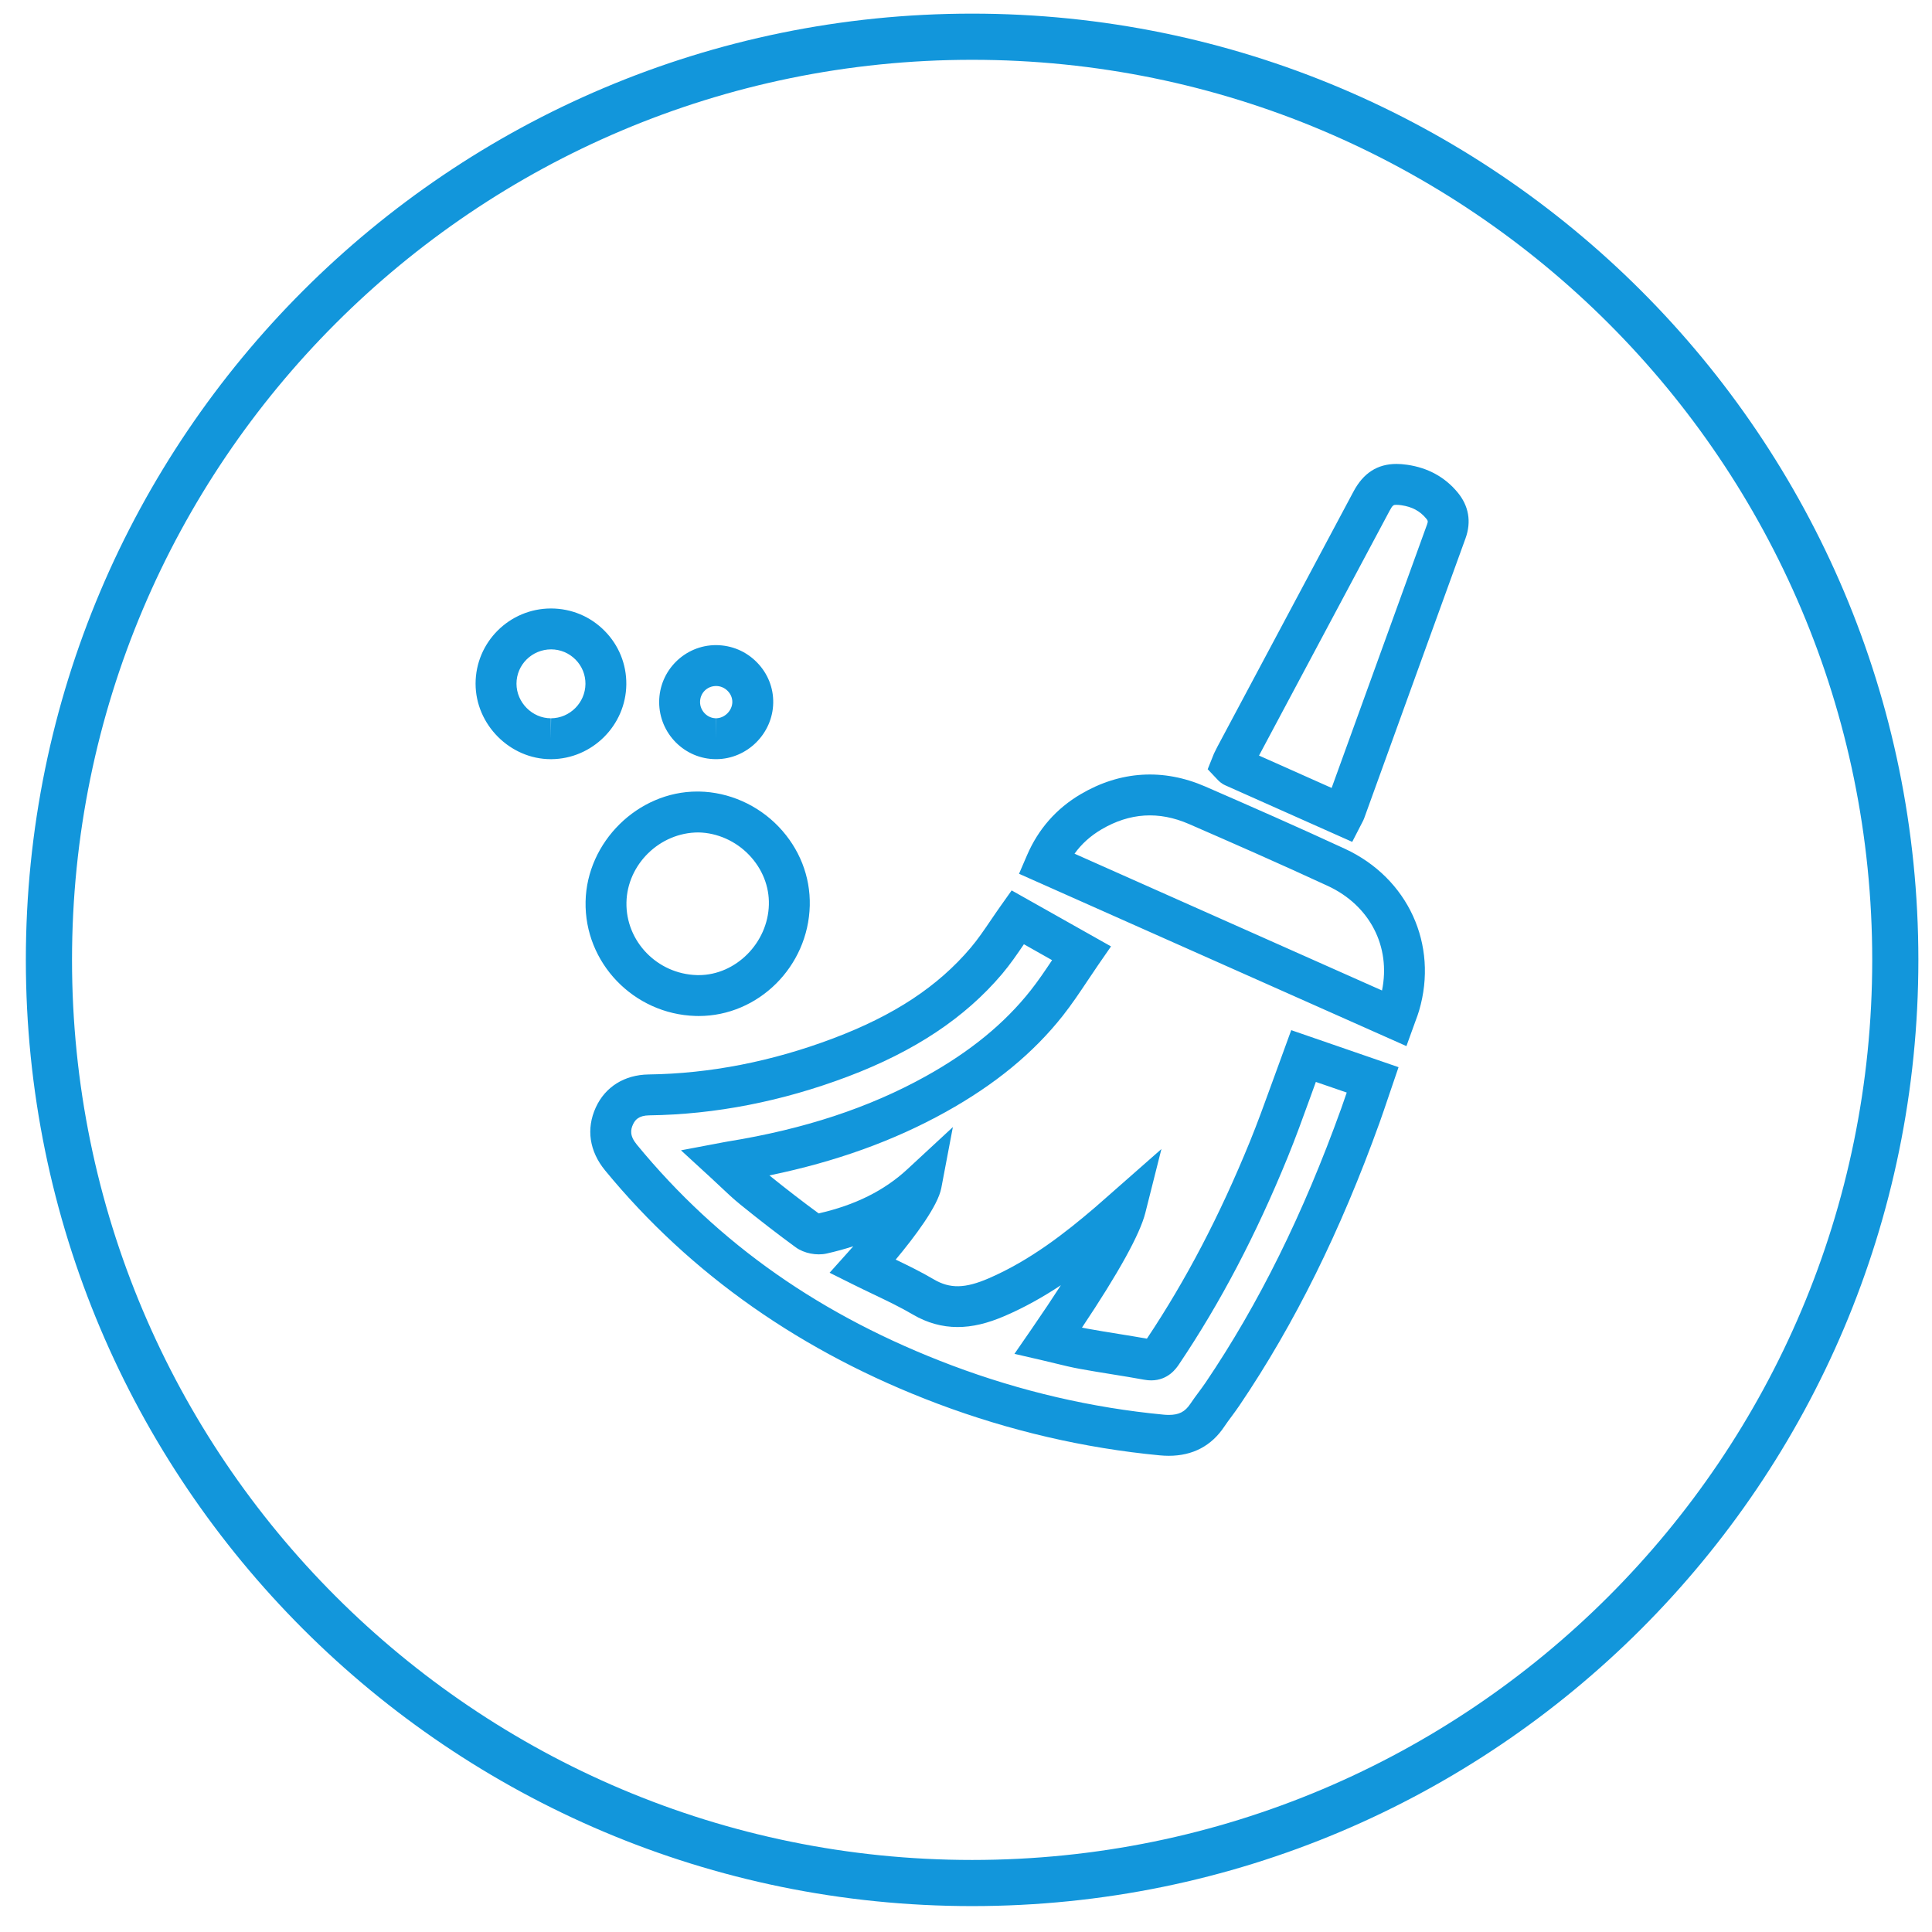
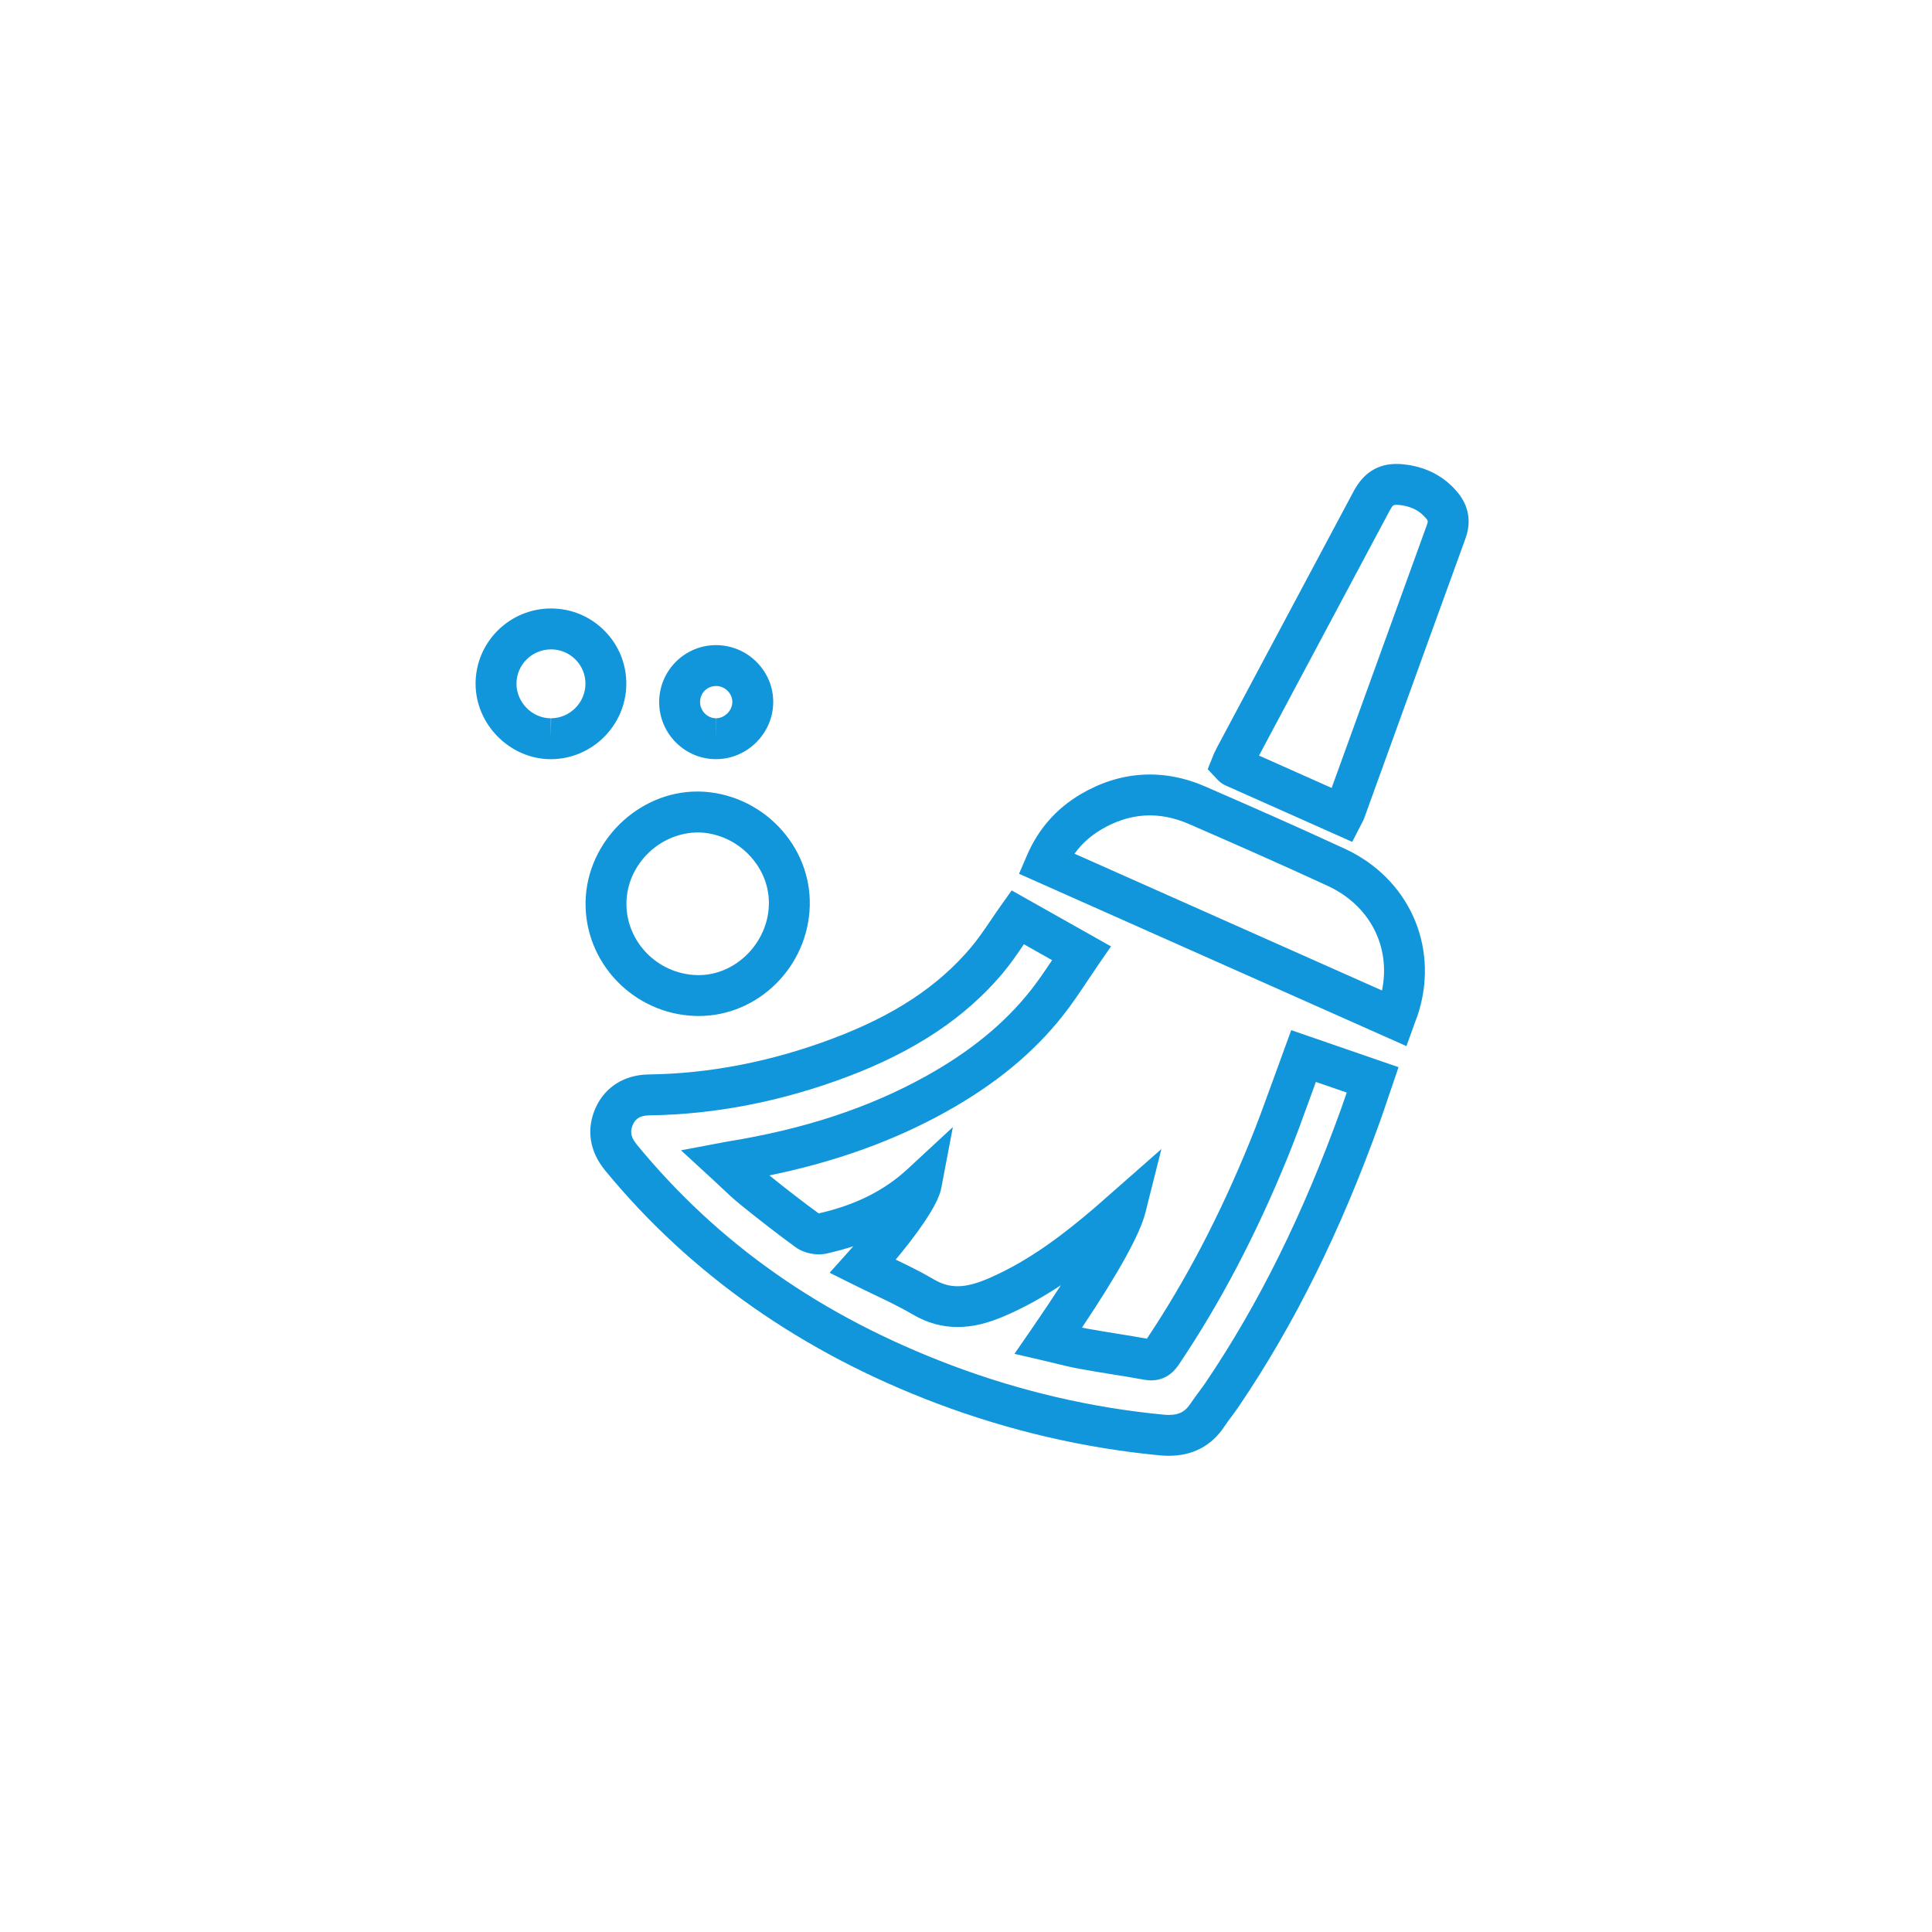
<svg xmlns="http://www.w3.org/2000/svg" t="1555503697961" class="icon" style="" viewBox="0 0 1024 1024" version="1.1" p-id="980" width="100" height="100">
  <defs>
    <style type="text/css" />
  </defs>
-   <path d="M515.244 7.225C238.252 7.225 13.699 231.771 13.699 508.77c0 276.963 224.546 501.502 501.545 501.502 276.992 0 501.531-224.539 501.531-501.502C1016.775 231.771 792.236 7.225 515.244 7.225zM515.244 985.816c-263.481 0-477.074-213.593-477.074-477.045 0-263.481 213.593-477.074 477.074-477.074 263.489 0 477.074 213.593 477.074 477.074C992.326 772.23 778.733 985.816 515.244 985.816z" p-id="981" fill="#1296db" />
-   <path d="M515.237 508.749" p-id="982" fill="#1296db" />
  <path d="M619.472 771.602c-1.561 0-3.165-0.087-4.812-0.238-39.94-3.8-79.54-13.005-117.688-27.354-71.723-27.007-131.011-68.594-176.211-123.605-8.395-10.202-10.166-22.08-4.985-33.416 5-10.953 15.216-17.326 28.019-17.506 32.484-0.433 65.415-6.871 97.892-19.153 32.26-12.196 55.401-27.455 72.835-48.039 3.735-4.407 7.095-9.371 10.671-14.623 1.748-2.572 3.519-5.18 5.368-7.774l5.643-7.955 52.663 29.673-6.763 9.775c-1.951 2.825-3.829 5.643-5.693 8.439-4.118 6.17-8.374 12.543-13.128 18.561-15.649 19.789-35.93 36.457-61.991 50.951-27.571 15.331-58.306 26.407-93.492 33.661 9.19 7.406 17.759 14.009 26.111 20.129 19.24-4.364 34.731-12.037 46.984-23.387l24.146-22.361-6.134 32.332c-1.806 9.53-14.103 25.837-24.168 37.902 6.719 3.215 13.576 6.582 20.172 10.462 8.583 5.043 16.603 4.884 29.189-0.564 22-9.508 40.749-24.269 56.174-37.462 1.864-1.597 3.706-3.222 5.693-4.985l29.608-26.046-8.518 33.806c-2.839 11.285-14.125 31.718-33.589 60.835 0.946 0.195 1.893 0.383 2.839 0.556 5.542 1.012 11.105 1.907 16.668 2.803 4.978 0.802 9.956 1.611 14.912 2.493 20.815-31.198 38.553-65.184 54.505-104.25 4.06-9.934 7.81-20.317 11.444-30.345 1.698-4.703 3.403-9.407 5.144-14.096l5.397-14.818 56.882 19.623-5.57 16.35c-1.481 4.386-2.919 8.656-4.436 12.889-20.794 57.771-45.084 106.843-74.288 150.02-1.329 1.965-2.738 3.88-4.147 5.787-1.322 1.77-2.63 3.54-3.858 5.375C642.115 766.356 632.188 771.594 619.472 771.602zM542.692 500.469c-3.591 5.289-7.319 10.736-11.618 15.816-19.63 23.185-46.363 40.951-81.715 54.318-34.839 13.171-70.256 20.086-105.261 20.555-5.672 0.079-7.528 2.493-8.605 4.834-1.25 2.738-1.871 5.925 2.016 10.65 43.364 52.779 98.022 91.071 167.1 117.088 36.349 13.677 74.064 22.441 112.103 26.061 0.939 0.094 1.864 0.144 2.76 0.144 5.426-0.007 8.627-1.655 11.444-5.896 1.431-2.146 2.962-4.212 4.494-6.279 1.228-1.655 2.457-3.316 3.613-5.021 28.17-41.667 51.666-89.164 71.838-145.208 0.997-2.789 1.958-5.592 2.933-8.453l-16.365-5.636c-1.077 2.948-2.146 5.896-3.208 8.851-3.706 10.238-7.536 20.822-11.762 31.169-16.841 41.233-35.663 77.084-57.525 109.582-1.431 2.131-5.78 8.583-14.811 8.583-1.134 0-2.37-0.108-3.721-0.354-5.599-1.033-11.249-1.944-16.892-2.854-5.701-0.918-11.408-1.842-17.087-2.876-4.458-0.809-8.872-1.879-13.359-2.977-1.936-0.47-3.88-0.954-5.867-1.409l-15.519-3.591 9.053-13.113c6.069-8.807 11.213-16.509 15.555-23.257-9.096 6.026-18.944 11.625-29.594 16.227-9.371 4.053-17.369 5.932-25.179 5.932l0 0c-8.229 0-16.162-2.218-23.597-6.582-6.712-3.945-13.8-7.333-21.307-10.917-3.381-1.618-6.777-3.237-10.166-4.927l-12.738-6.344 9.494-10.592c1.055-1.178 2.074-2.326 3.056-3.454-4.501 1.467-9.197 2.753-14.103 3.858-5.339 1.214-12.066-0.123-16.408-3.295-9.349-6.828-18.937-14.233-29.297-22.621-3.771-3.056-7.16-6.25-10.744-9.645-1.553-1.467-3.157-2.977-4.841-4.523l-15.931-14.623 22.766-4.306c0.983-0.188 1.597-0.303 2.211-0.397 40.424-6.546 74.757-17.875 104.828-34.586 23.517-13.084 41.681-27.946 55.524-45.46 3.959-5 7.579-10.368 11.365-16.04L542.692 500.469zM745.433 554.454 540.105 463.116l4.241-9.833c5.961-13.843 15.512-24.717 28.394-32.317 21.003-12.398 43.776-13.793 66.073-4.097 23.684 10.31 49.043 21.444 74.013 33.004 33.466 15.49 49.636 50.77 39.318 85.797-0.527 1.806-1.185 3.591-1.915 5.52L745.433 554.454zM569.518 452.473l162.974 72.503c4.761-23.207-6.394-45.084-28.77-55.437-24.775-11.466-49.997-22.542-73.565-32.802-15.931-6.929-31.364-5.975-46.406 2.89C577.964 443.045 573.254 447.293 569.518 452.473zM370.332 538.509l-1.691-0.029c-32.809-0.983-58.949-28.192-58.27-60.654 0.65-31.602 27.751-58.299 59.18-58.299l1.069 0.007c15.685 0.296 31.017 7.081 42.064 18.619 11.018 11.509 16.885 26.364 16.509 41.847C428.399 512.267 401.992 538.509 370.332 538.509zM370.195 441.209c-20.57 0-37.743 16.979-38.162 37.072-0.426 20.62 16.285 37.91 37.252 38.538l1.048 0.014c19.659 0 36.696-17.109 37.187-37.361 0.238-9.667-3.49-19.016-10.491-26.328-7.081-7.398-16.863-11.748-26.819-11.936L370.195 441.209zM716.706 446.209l-67.229-29.955c-2.24-0.997-3.569-2.406-4.205-3.085l-5.173-5.462 3.352-8.352c0.571-1.185 1.149-2.363 1.756-3.519l72.171-135.31c5.238-9.84 12.702-14.631 22.817-14.631 1.748 0 3.641 0.144 5.686 0.448 10.96 1.597 19.927 6.503 26.646 14.595 5.961 7.153 7.42 15.599 4.219 24.413-13.063 35.937-26.061 71.903-39.066 107.862l-14.602 40.366c-0.303 0.845-0.694 1.669-1.301 2.767L716.706 446.209zM667.301 400.468l38.495 17.159 11.509-31.783c13.005-35.973 26.017-71.947 39.073-107.898 0.592-1.618 0.448-2.009-0.499-3.15-3.295-3.959-7.456-6.185-13.113-7.008-0.932-0.137-1.777-0.217-2.558-0.217-1.553 0-2.016 0-3.692 3.15L667.301 400.468zM291.955 402.382c-21.624 0-39.889-18.323-39.889-40.012 0-21.978 17.94-39.868 39.99-39.868 10.838 0.029 20.88 4.248 28.409 11.878 7.514 7.608 11.596 17.672 11.495 28.329-0.195 21.704-18.019 39.506-39.723 39.673L291.955 402.382zM292.129 344.178c-10.166 0-18.38 8.157-18.38 18.193 0 9.942 8.338 18.337 18.214 18.337l0 10.838 0.123-10.838c9.949-0.072 18.12-8.237 18.214-18.2 0.043-4.848-1.813-9.429-5.245-12.904C301.601 346.121 297.013 344.192 292.129 344.178zM379.493 402.375c-16.596 0-30.114-13.576-30.121-30.266 0-16.646 13.525-30.186 30.15-30.186 8.352 0.058 15.989 3.316 21.718 9.19 5.672 5.809 8.721 13.41 8.583 21.408-0.282 16.314-13.764 29.702-30.056 29.854L379.493 402.375zM379.587 363.598c-4.819 0-8.54 3.735-8.54 8.504 0 4.66 3.873 8.598 8.446 8.598l0 10.838 0.072-10.838c4.501-0.043 8.511-4.032 8.583-8.547 0.036-2.168-0.824-4.263-2.42-5.903C384.074 364.559 381.892 363.613 379.587 363.598z" p-id="983" fill="#1296db" />
</svg>